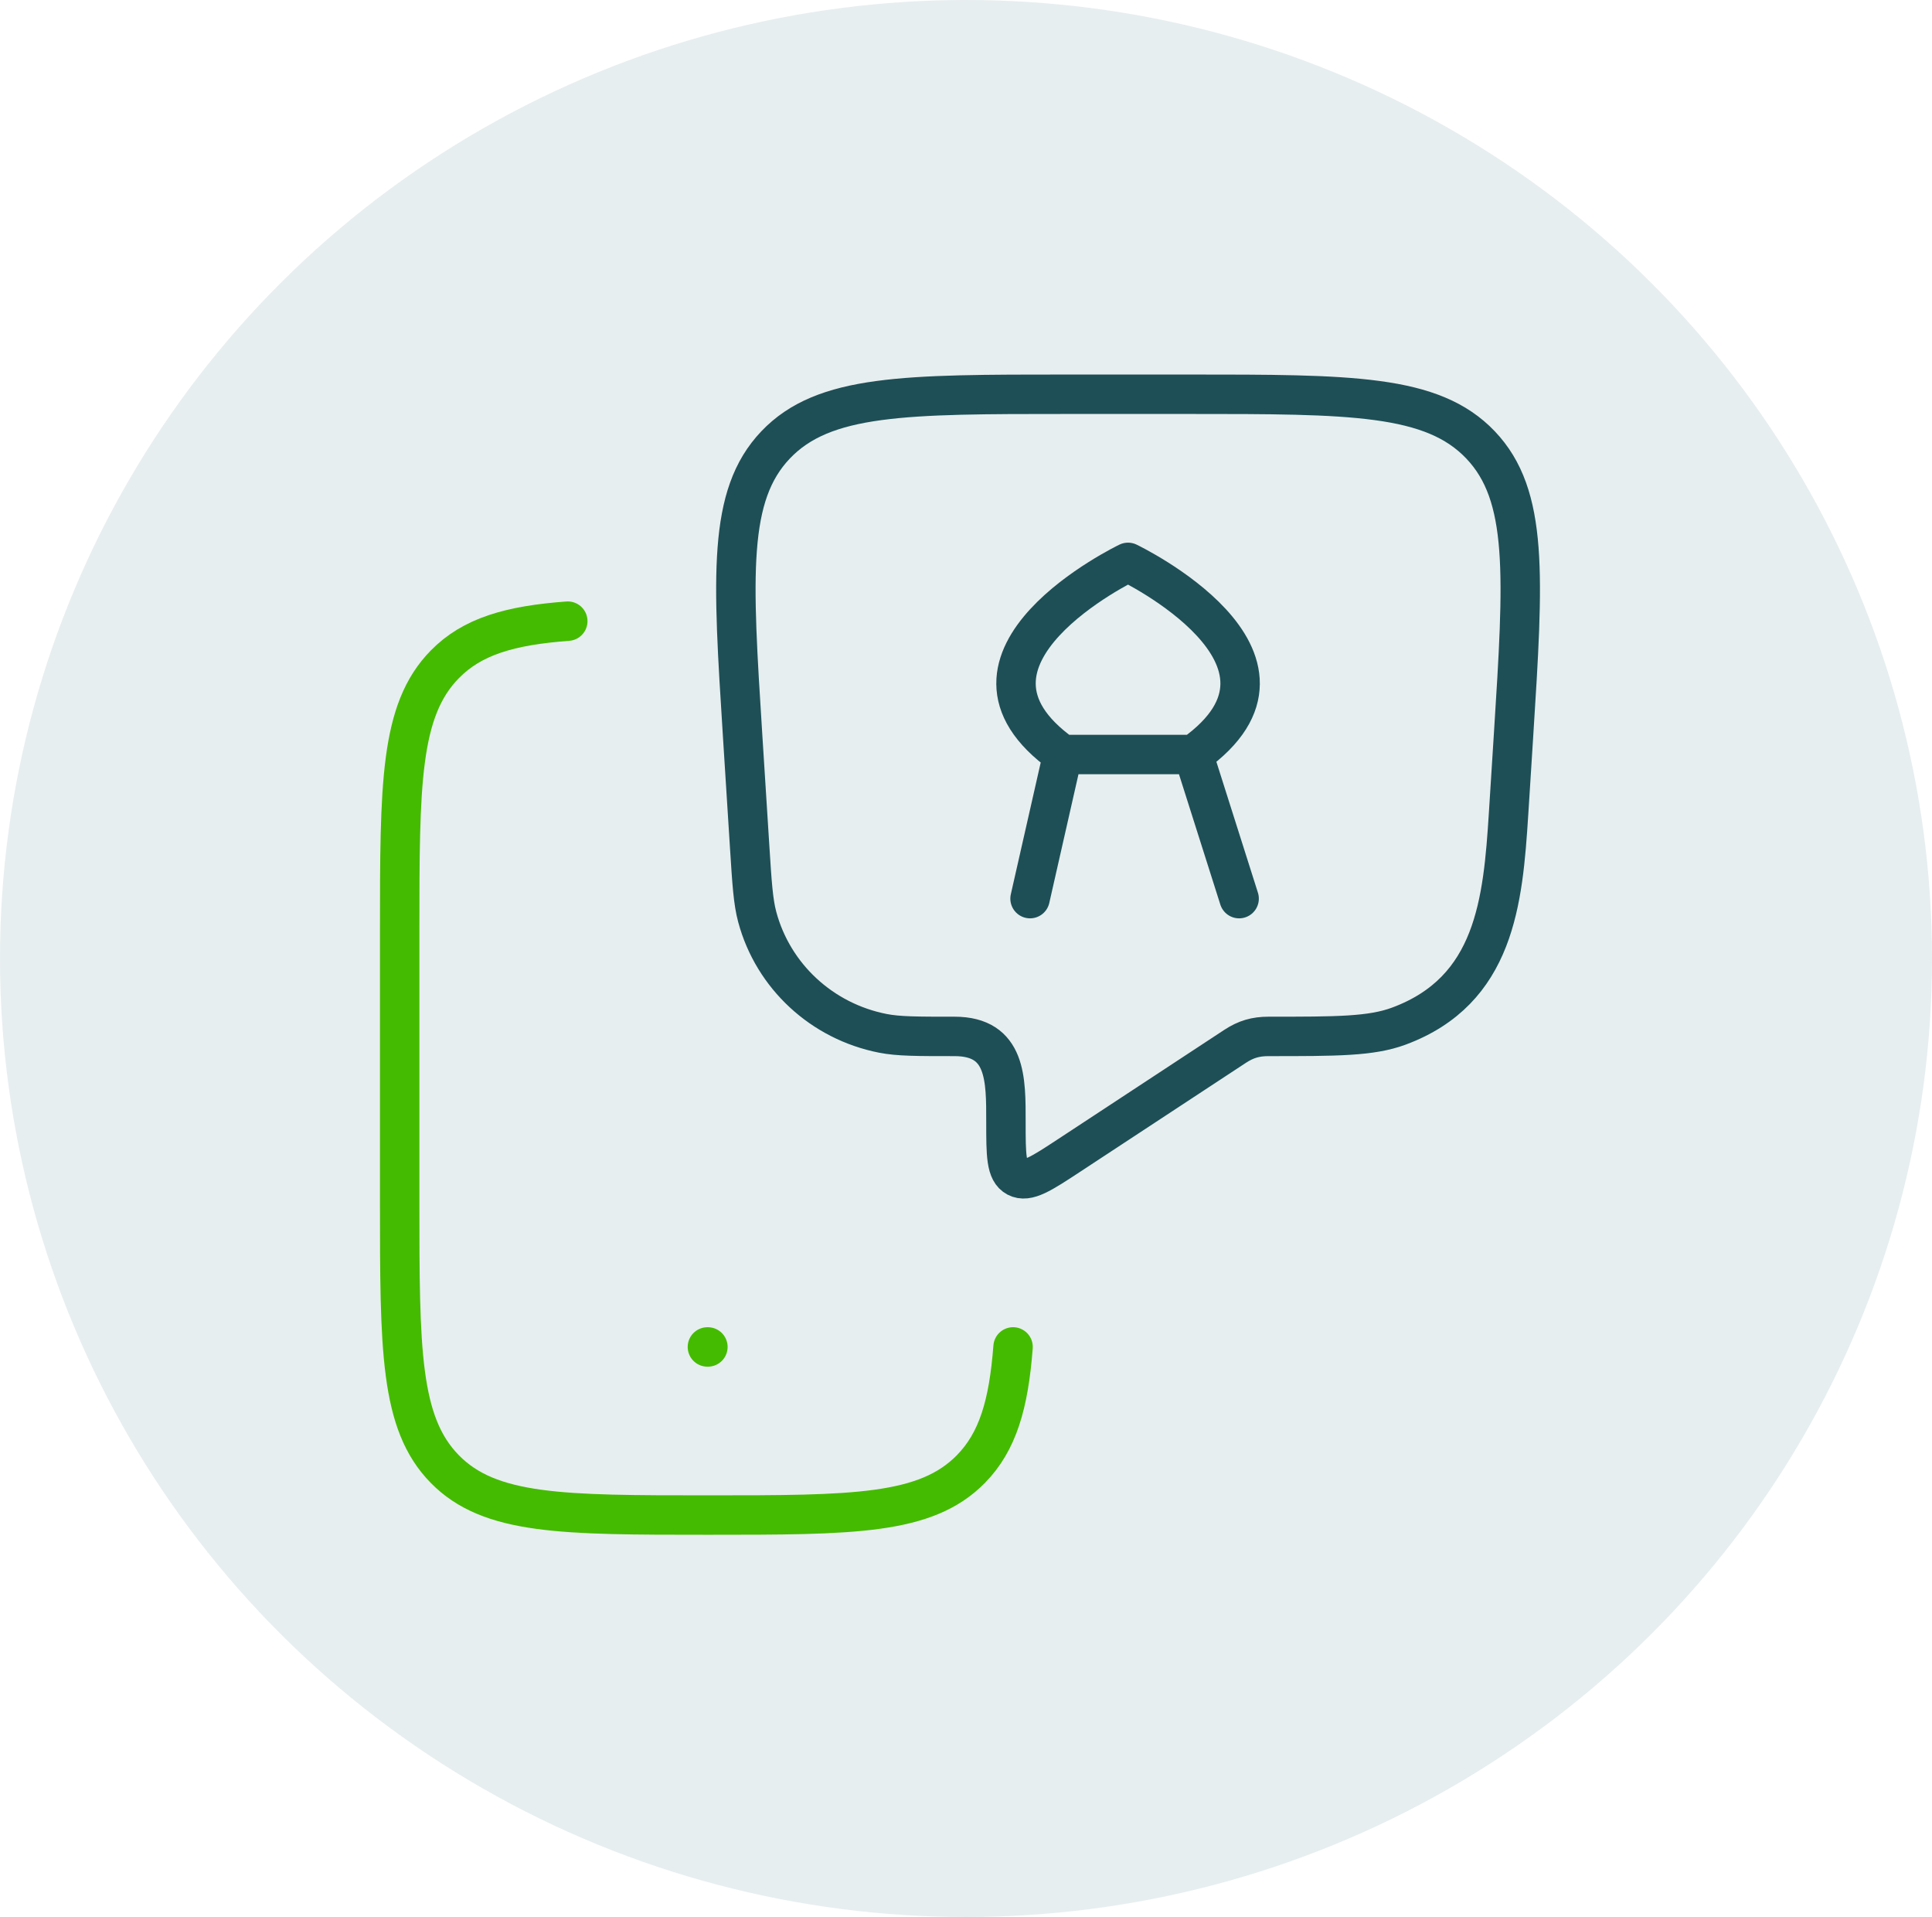
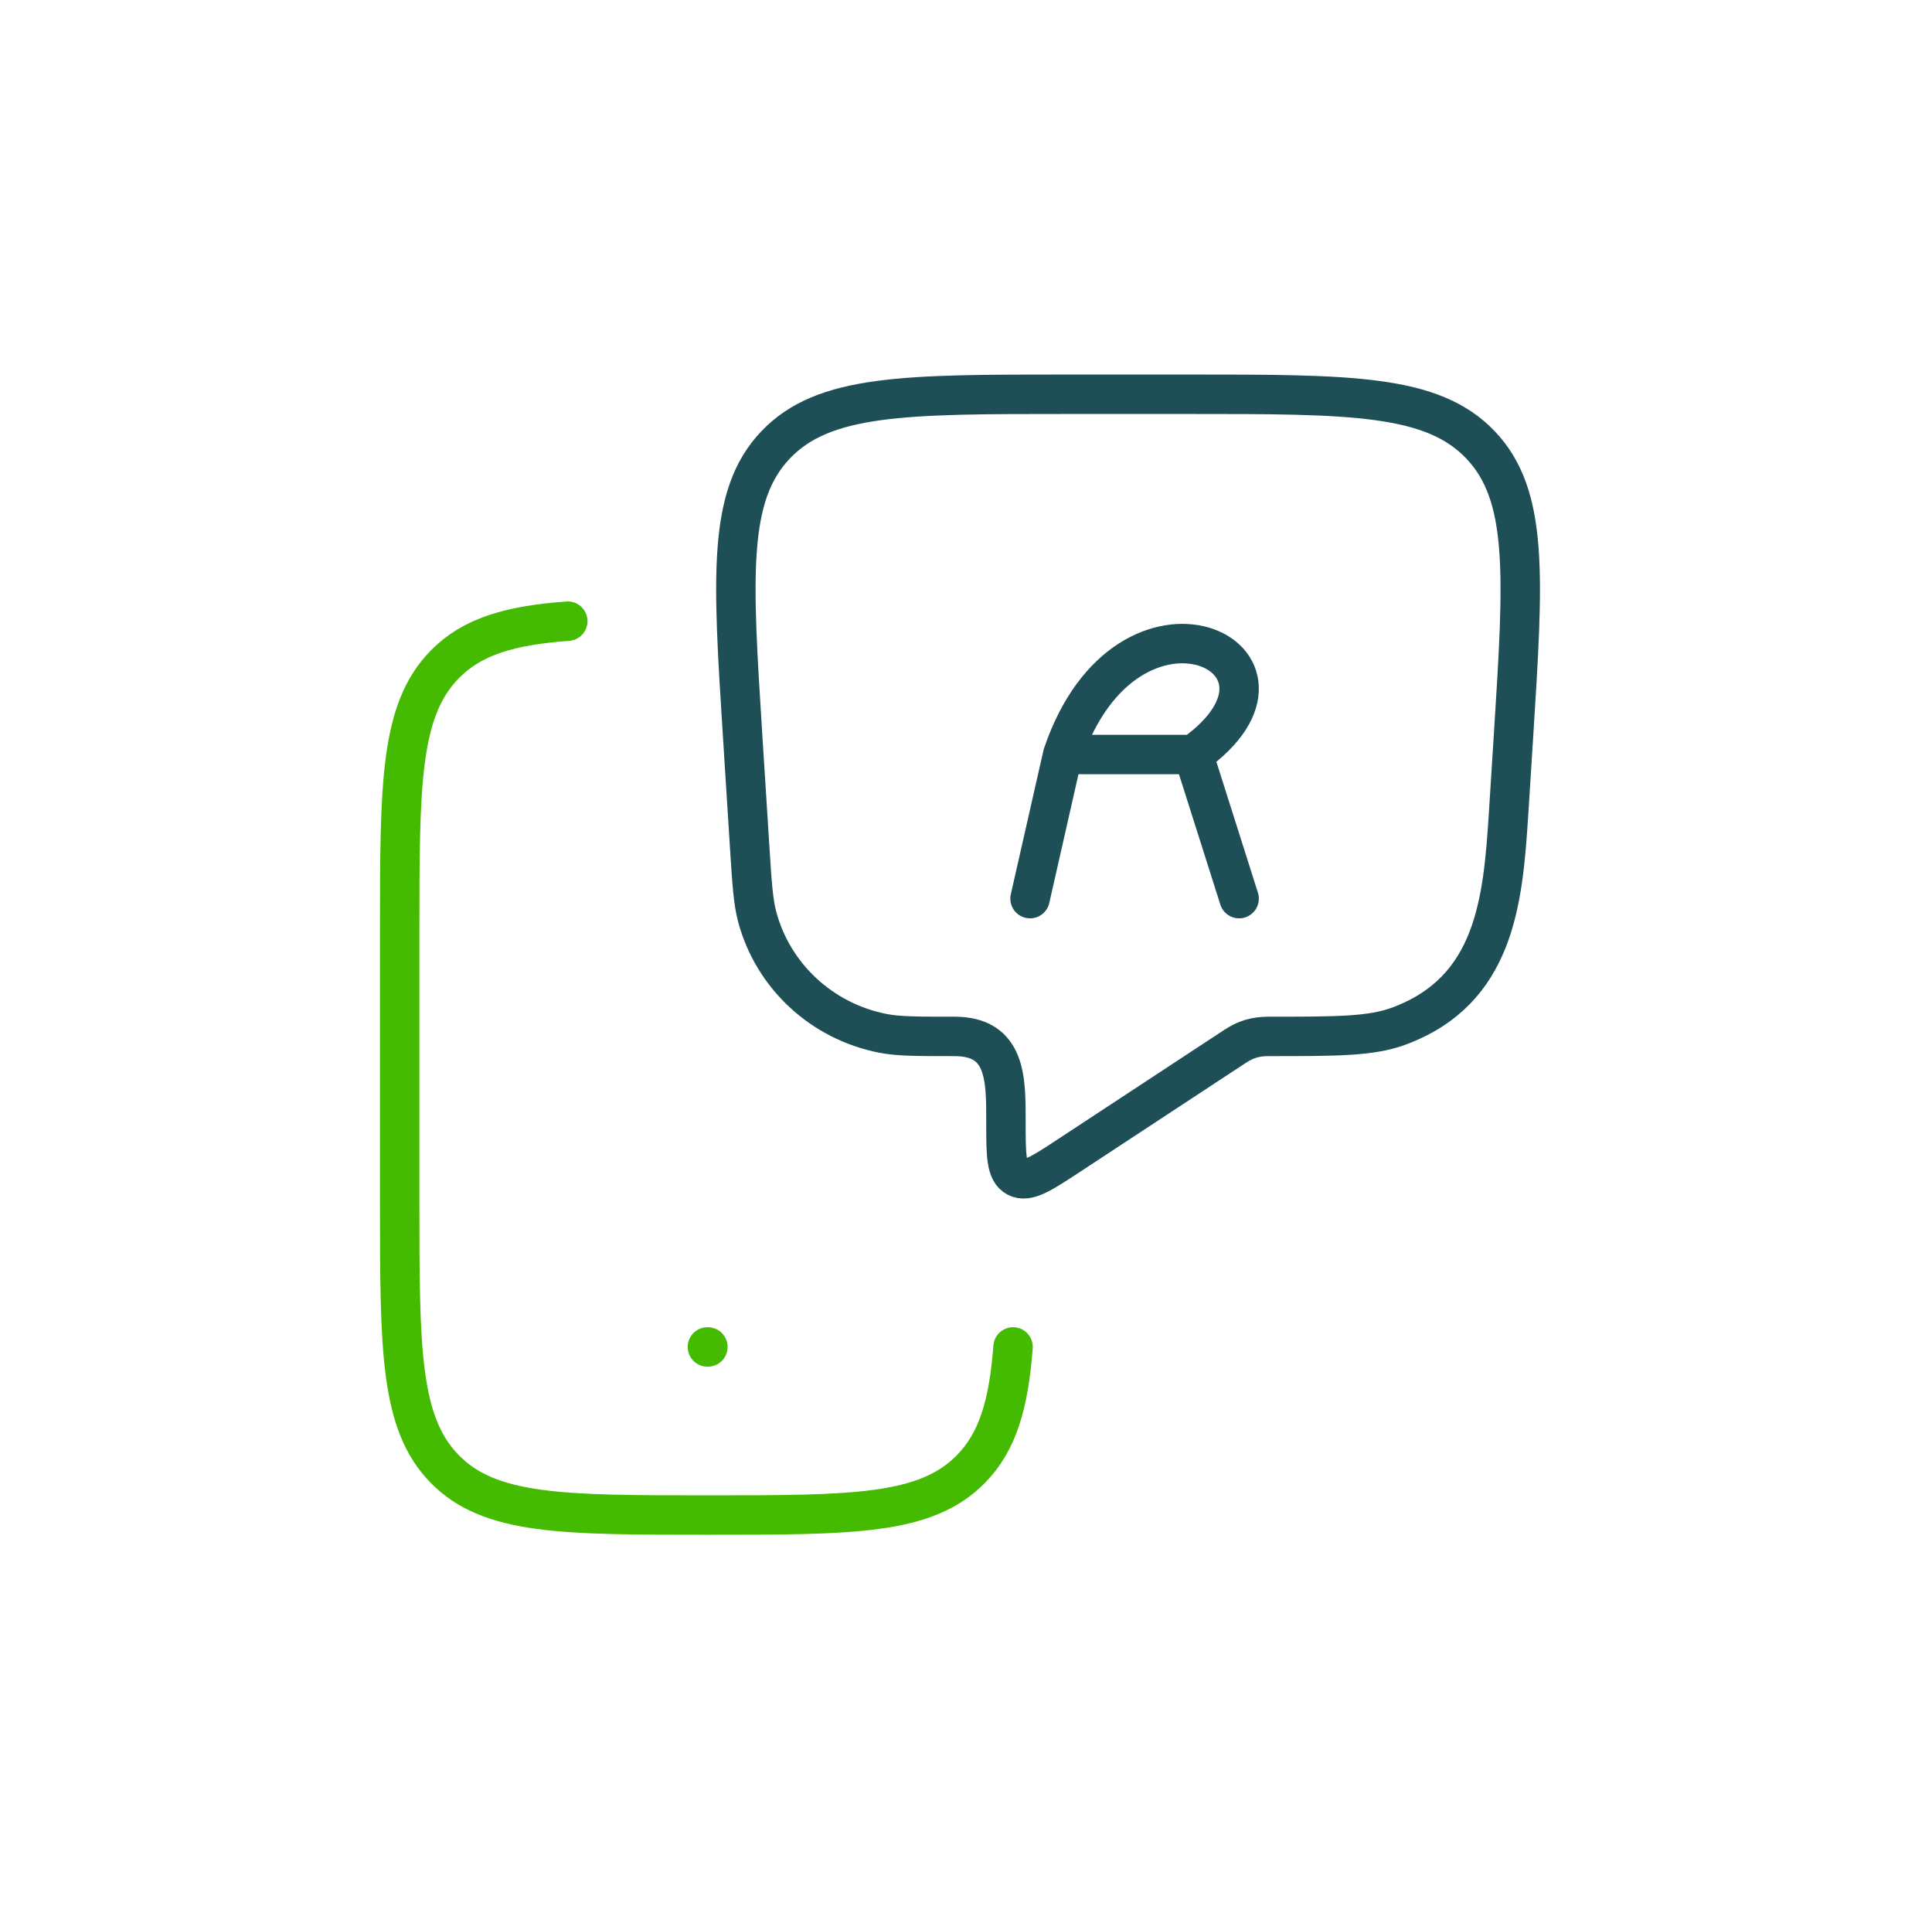
<svg xmlns="http://www.w3.org/2000/svg" width="125" height="124" viewBox="0 0 125 124" fill="none">
-   <ellipse cx="62.5" cy="62" rx="62.5" ry="62" fill="#2D6974" fill-opacity="0.11" />
  <path d="M65.545 87.125C65.262 90.828 64.56 93.251 62.816 95.027C59.896 98 55.197 98 45.798 98C36.399 98 31.7 98 28.78 95.027C25.86 92.054 25.86 87.269 25.86 77.7V60.3C25.86 50.73 25.86 45.946 28.78 42.973C30.555 41.165 32.988 40.457 36.735 40.179" stroke="#44BB00" stroke-width="2.551" stroke-linecap="round" stroke-linejoin="round" />
  <path d="M45.769 87.127H45.801" stroke="#44BB00" stroke-width="2.551" stroke-linecap="round" stroke-linejoin="round" />
  <path d="M76.895 25.502H69.076C58.561 25.502 53.303 25.502 50.183 28.776C47.062 32.051 47.39 37.223 48.046 47.567L48.502 54.761C48.653 57.139 48.728 58.327 48.995 59.319C50.025 63.148 53.176 66.065 57.117 66.84C58.138 67.04 59.346 67.04 61.762 67.04C65.129 67.04 65.084 69.822 65.084 72.574C65.084 74.71 65.084 75.777 65.779 76.144C66.475 76.511 67.376 75.919 69.179 74.734L79.906 67.685C80.608 67.224 81.239 67.04 82.065 67.04C86.496 67.04 88.711 67.04 90.506 66.374C96.726 64.065 97.243 58.318 97.603 52.653L97.925 47.567C98.581 37.223 98.909 32.051 95.788 28.776C92.667 25.502 87.41 25.502 76.895 25.502Z" stroke="#1E4F57" stroke-width="2.551" stroke-linejoin="round" />
-   <path d="M68.759 48.806C60.029 42.591 72.983 36.377 72.983 36.377C72.983 36.377 85.943 42.591 77.213 48.806M68.759 48.806H77.213M68.759 48.806L66.644 58.127M77.213 48.806L80.171 58.127" stroke="#1E4F57" stroke-width="2.551" stroke-linecap="round" stroke-linejoin="round" />
+   <path d="M68.759 48.806C72.983 36.377 85.943 42.591 77.213 48.806M68.759 48.806H77.213M68.759 48.806L66.644 58.127M77.213 48.806L80.171 58.127" stroke="#1E4F57" stroke-width="2.551" stroke-linecap="round" stroke-linejoin="round" />
</svg>